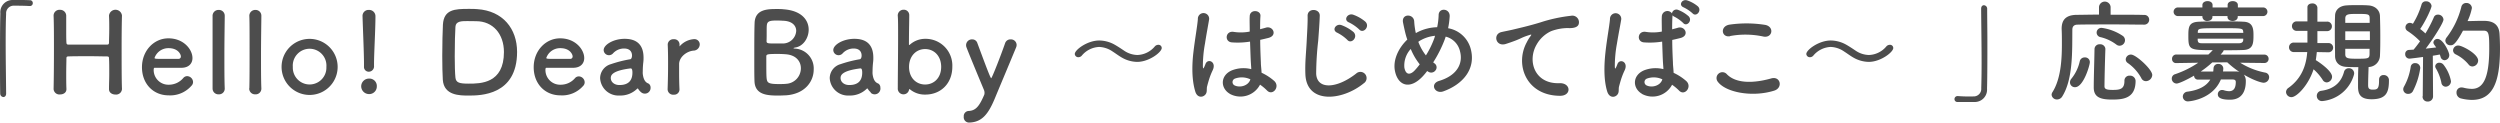
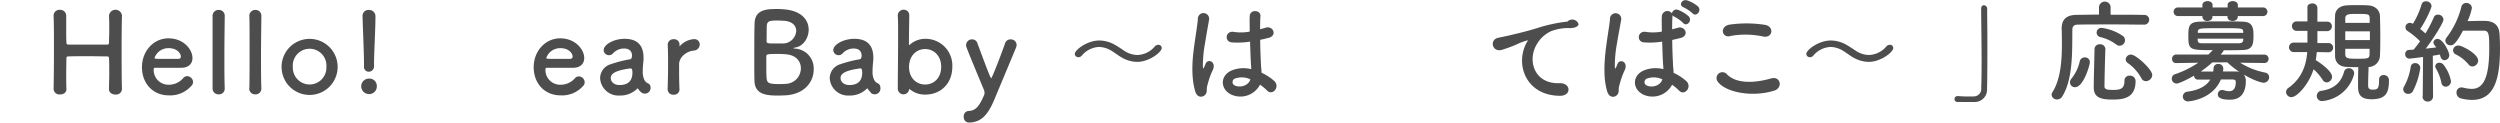
<svg xmlns="http://www.w3.org/2000/svg" viewBox="0 0 717.4 35.17">
  <defs>
    <style>.cls-1{fill:#4d4d4d;}</style>
  </defs>
  <title>apply-sec2-heading5</title>
  <g id="レイヤー_2" data-name="レイヤー 2">
    <g id="デザイン">
-       <path class="cls-1" d="M1.76,26.85c0,.67-.38,1-.8,1a1,1,0,0,1-.9-.93C0,24.13,0,20.8,0,17.34c0-4.76,0-9.69.1-13.5A3.51,3.51,0,0,1,3.71,0c.55,0,1.06,0,1.57,0C6.4,0,7.39,0,8.54.06A.8.8,0,0,1,9.41.9a.81.81,0,0,1-.83.83H8.45c-.19,0-1.09-.1-4.42-.1A2.17,2.17,0,0,0,1.76,4c-.1,2.11-.13,5-.13,8.13,0,5,.1,10.59.13,14.68Z" />
      <path class="cls-1" d="M35,25.57a1.68,1.68,0,0,1-1.86,1.56c-.93,0-1.86-.51-1.86-1.53v-.07c0-1.44.07-2.88.07-4.19,0-2,0-3.68-.07-4.54,0-.51-.12-.58-.6-.61-1.12,0-3-.06-4.93-.06-2.37,0-4.83,0-6.08.06-.26,0-.61,0-.61.51,0,.84-.06,2.53-.06,4.64,0,1.28,0,2.72.06,4.19v.07c0,1-.89,1.5-1.82,1.5a1.66,1.66,0,0,1-1.86-1.53v0c.07-3.39.1-7.61.1-11.61,0-3.58,0-7-.1-9.41a1.67,1.67,0,0,1,1.83-1.73A1.72,1.72,0,0,1,19,4.45v.06C19,5.79,19,7.07,19,8.19c0,1.73,0,3.17.06,4,0,.48.26.61.51.61.8,0,3,0,5.31,0s4.74,0,5.89,0c.39,0,.51-.23.51-.58,0-.77.07-2.21.07-4,0-1.15,0-2.43-.07-3.71A1.87,1.87,0,0,1,35,4.45v.06c-.07,2.34-.1,5.76-.1,9.25,0,4.48,0,9.09.1,11.77Z" />
      <path class="cls-1" d="M48.38,27.36c-4.38,0-7.64-3.3-7.64-8.07S44.19,11,48.32,11c4.42,0,6.91,3.23,6.91,5.66,0,1.51-1,2.72-3,2.79-1,0-1.66,0-7.87,0-.19,0-.26.26-.26.61a4.22,4.22,0,0,0,4.36,4.25,5.41,5.41,0,0,0,4.16-1.95,1.45,1.45,0,0,1,1.08-.51,1.75,1.75,0,0,1,1.7,1.66,1.52,1.52,0,0,1-.48,1.12A8.06,8.06,0,0,1,48.38,27.36Zm3.52-11.2c0-.45-.67-2.34-3.55-2.34a4.2,4.2,0,0,0-4,2.79c0,.29.32.29,3.3.29,1.31,0,2.75,0,3.61,0A.67.67,0,0,0,51.9,16.16Z" />
      <path class="cls-1" d="M61,25.34C61,23.1,61,18.56,61,14.27S61,5.92,61,4.64a1.69,1.69,0,0,1,1.76-1.79,1.65,1.65,0,0,1,1.73,1.69v.07c0,1.57-.1,6.49-.1,11.49,0,3.39,0,6.81.1,9.24v.07a1.63,1.63,0,0,1-1.73,1.66A1.66,1.66,0,0,1,61,25.38Z" />
      <path class="cls-1" d="M71.55,25.34c.07-2.24.07-6.78.07-11.07s0-8.35-.07-9.63a1.69,1.69,0,0,1,1.76-1.79A1.65,1.65,0,0,1,75,4.54v.07c0,1.57-.1,6.49-.1,11.49,0,3.39,0,6.81.1,9.24v.07a1.62,1.62,0,0,1-1.73,1.66,1.66,1.66,0,0,1-1.76-1.69Z" />
      <path class="cls-1" d="M80.8,19.2a8,8,0,1,1,16.09,0,8,8,0,1,1-16.09,0Zm12.86,0a4.83,4.83,0,1,0-9.63,0,4.82,4.82,0,1,0,9.63,0Z" />
      <path class="cls-1" d="M105.89,27a2.26,2.26,0,0,1-2.24-2.18,2.23,2.23,0,0,1,2.24-2.27,2.12,2.12,0,0,1,2.24,2.27A2.18,2.18,0,0,1,105.89,27Zm-1.44-7.94v-.86c0-2.82-.26-8.61-.42-13.54V4.61a1.71,1.71,0,0,1,1.83-1.76,1.8,1.8,0,0,1,1.88,1.85c0,3.75-.41,10.69-.41,13.63v.55a1.53,1.53,0,0,1-1.51,1.7A1.36,1.36,0,0,1,104.45,19.1Z" />
-       <path class="cls-1" d="M134.49,27.42c-2.56,0-7.1,0-7.42-4.51-.1-1.57-.16-4.16-.16-6.85,0-3.52.1-7.23.19-9,.26-4.38,3.43-4.51,7.39-4.51,1,0,2,0,2.44.07,7.39.48,11.45,5.63,11.45,12.28C148.38,27.39,137.82,27.42,134.49,27.42Zm-.44-21.37c-1.54,0-3.27,0-3.36,1.63-.1,1.34-.2,5-.2,8.48,0,2.53.07,4.89.2,6.11.16,1.47,1.15,1.73,3.8,1.73,3.36,0,10.12,0,10.12-9.06,0-5.15-3.11-8.86-8-8.86C136.61,6.08,135.23,6.05,134.05,6.05Z" />
      <path class="cls-1" d="M160.8,27.36c-4.39,0-7.65-3.3-7.65-8.07S156.61,11,160.73,11c4.42,0,6.92,3.23,6.92,5.66,0,1.51-1,2.72-3,2.79-1,0-1.67,0-7.88,0-.19,0-.25.26-.25.61a4.21,4.21,0,0,0,4.35,4.25A5.39,5.39,0,0,0,165,22.43a1.45,1.45,0,0,1,1.09-.51,1.74,1.74,0,0,1,1.69,1.66,1.49,1.49,0,0,1-.48,1.12A8,8,0,0,1,160.8,27.36Zm3.52-11.2c0-.45-.67-2.34-3.55-2.34a4.19,4.19,0,0,0-4,2.79c0,.29.32.29,3.29.29,1.31,0,2.75,0,3.62,0A.68.68,0,0,0,164.32,16.16Z" />
      <path class="cls-1" d="M184,26.49a3.72,3.72,0,0,1-.87-1,.17.17,0,0,0-.13-.1.32.32,0,0,0-.19.1,6.82,6.82,0,0,1-5,1.92,5.26,5.26,0,0,1-5.6-5,4.21,4.21,0,0,1,3.1-4,34.82,34.82,0,0,1,5.48-1.4c.32,0,.57-.42.57-1.09,0-.38-.09-2-2.27-2a4.26,4.26,0,0,0-3.14,1.35,1.56,1.56,0,0,1-1.18.57,1.51,1.51,0,0,1-1.54-1.47c0-1.53,2.82-3.23,6-3.23,3.52,0,5.44,1.73,5.44,5.41,0,.41,0,.8-.06,1.25a23.21,23.21,0,0,0-.16,2.65,5.4,5.4,0,0,0,0,.74c.29,2.56,1.47,2.65,1.73,2.84a1.36,1.36,0,0,1,.51,1.12A1.64,1.64,0,0,1,184,26.49ZM181,19.62c-5.41.67-5.73,2-5.73,2.78,0,1,.87,2,2.5,2,2.59,0,3.71-1.31,3.71-3.58,0-.48-.06-1.18-.45-1.18Z" />
      <path class="cls-1" d="M191.58,25.6v-.07c.1-3,.13-5.15.13-7s0-3.59-.1-5.73V12.7a1.59,1.59,0,0,1,1.73-1.44A1.51,1.51,0,0,1,195,12.77c0,.13,0,.22,0,.32v.13c0,.06,0,.09,0,.09a.32.32,0,0,0,.13-.13,5.94,5.94,0,0,1,4.1-1.95,1.51,1.51,0,0,1,1.57,1.54,1.83,1.83,0,0,1-1.83,1.76c-1.89.19-4,1.76-4.09,3.77,0,.58,0,1.25,0,2.12,0,1.24,0,2.84.1,5.11a1.51,1.51,0,0,1-1.63,1.64A1.58,1.58,0,0,1,191.58,25.6Z" />
      <path class="cls-1" d="M225.47,27.36c-.42,0-1.25.06-2.05.06-3.1,0-6.78-.13-6.91-4.13-.06-1.34-.06-3.74-.06-6.33,0-3.9,0-8.26.09-10.3.1-4,3.65-4.07,6.37-4.07.7,0,1.37,0,1.85.07,5.32.35,7.3,3.16,7.3,5.85,0,2.43-1.6,4.8-3.84,5.12-.32.07-.51.13-.51.19s.13.1.48.13a5.69,5.69,0,0,1,5.31,6C233.5,23.36,231,27,225.47,27.36Zm4.35-7.78c0-1.88-1.28-3.74-4.22-4-.8-.07-1.64-.1-2.44-.1-3,0-3.26.1-3.26.73,0,4,0,5.48.1,6.34.16,1.18.48,1.57,3.45,1.57.74,0,1.54,0,2.15-.07A4.47,4.47,0,0,0,229.82,19.58Zm-7-13.69c-2.05,0-2.69.25-2.78,1.47-.07.77,0,2.59-.07,4.45,0,.67.45.67,2.56.67.77,0,1.6,0,2.18,0a3.84,3.84,0,0,0,3.77-3.62c0-1.5-1.18-2.91-4-2.91C224.44,5.92,223.61,5.89,222.78,5.89Z" />
      <path class="cls-1" d="M249.88,26.49a3.89,3.89,0,0,1-.86-1,.19.19,0,0,0-.13-.1.3.3,0,0,0-.19.1,6.82,6.82,0,0,1-5,1.92,5.26,5.26,0,0,1-5.6-5,4.21,4.21,0,0,1,3.1-4,35.06,35.06,0,0,1,5.47-1.4c.32,0,.58-.42.58-1.09,0-.38-.1-2-2.27-2a4.26,4.26,0,0,0-3.14,1.35,1.56,1.56,0,0,1-1.18.57,1.51,1.51,0,0,1-1.54-1.47c0-1.53,2.82-3.23,6.05-3.23,3.52,0,5.44,1.73,5.44,5.41,0,.41,0,.8-.06,1.25a23.21,23.21,0,0,0-.16,2.65,5.4,5.4,0,0,0,0,.74c.29,2.56,1.47,2.65,1.73,2.84a1.36,1.36,0,0,1,.51,1.12,1.65,1.65,0,0,1-2.79,1.44Zm-2.94-6.87c-5.41.67-5.73,2-5.73,2.78,0,1,.87,2,2.5,2,2.59,0,3.71-1.31,3.71-3.58,0-.48-.06-1.18-.45-1.18Z" />
      <path class="cls-1" d="M261.15,25.66a.3.3,0,0,0-.19-.09s-.07,0-.1.16a1.6,1.6,0,0,1-1.6,1.34,1.63,1.63,0,0,1-1.63-1.76c0-3.2.09-9.92.09-15,0-2.53,0-4.64-.09-5.7a1.65,1.65,0,0,1,1.66-1.82,1.55,1.55,0,0,1,1.63,1.6v.06c0,1.34-.09,4.58-.09,8.29,0,.13,0,.16.09.16a.19.19,0,0,0,.16-.07,6.6,6.6,0,0,1,4.45-1.69,7.67,7.67,0,0,1,7.75,8c0,4.83-3.33,8-7.75,8A6.66,6.66,0,0,1,261.15,25.66Zm8.93-6.46c0-3.17-2.05-5.12-4.61-5.12s-4.61,2-4.61,5.12,2.05,5.05,4.61,5.05S270.08,22.33,270.08,19.2Z" />
      <path class="cls-1" d="M278,35.17a1.52,1.52,0,0,1-1.44-1.7A1.48,1.48,0,0,1,278,31.84c2.12-.1,3.11-1.57,4.45-4.67a2.1,2.1,0,0,0,.07-.52,2.17,2.17,0,0,0-.16-.83c-1-2.4-4.2-10.08-5-12.19a1.83,1.83,0,0,1-.13-.7A1.67,1.67,0,0,1,279,11.3a1.5,1.5,0,0,1,1.44,1c3,8.1,3.81,10.14,4,10.14s2.56-5.95,4-10.08A1.59,1.59,0,0,1,290,11.3a1.63,1.63,0,0,1,1.73,1.56,1.8,1.8,0,0,1-.16.77c-1.54,3.75-4.29,10.27-6.18,14.82C283.58,32.73,281.76,35.13,278,35.17Z" />
      <path class="cls-1" d="M326.33,17.76a9,9,0,0,1-4.19-1.12c-1-.54-1.95-1.28-2.91-1.89a7.24,7.24,0,0,0-3.81-1.28,6.87,6.87,0,0,0-5,2.5,1.29,1.29,0,0,1-1,.45,1,1,0,0,1-1-.93c0-1.19,3.61-3.87,7-3.87a9.21,9.21,0,0,1,4.23,1.08c1,.55,2,1.22,2.91,1.83a7.06,7.06,0,0,0,3.81,1.25,6.79,6.79,0,0,0,5-2.44,1.33,1.33,0,0,1,1-.48.92.92,0,0,1,1,.93C333.34,15,329.72,17.76,326.33,17.76Z" />
      <path class="cls-1" d="M343,26.27C342,23,342,18.91,342.46,15s1.12-7.46,1.28-9.54a1.62,1.62,0,1,1,3.23.07c-.22,1.44-.77,4.22-1.18,6.94a35.17,35.17,0,0,0-.61,6.69c.06.58.1.67.42,0,.09-.19.32-.77.38-.93.74-1.53,3.17-.44,2,1.95a20,20,0,0,0-1,2.53c-.25.8-.44,1.51-.57,2-.26.89.16,1.79-.64,2.56S343.52,28,343,26.27Zm9.95.67c-2.78-1.6-2.84-5.24.48-6.72a9.12,9.12,0,0,1,5.63-.38c0-.51-.06-1-.09-1.6-.1-1.31-.16-3.78-.26-6.3a22.25,22.25,0,0,1-5.24.22c-2.21-.19-1.83-3.46.63-3a13.28,13.28,0,0,0,4.52-.1c0-1.79-.07-3.42,0-4.41.07-2.08,3.2-1.79,3.08-.07-.07.9-.1,2.24-.1,3.81.54-.16,1.12-.29,1.63-.45,2.08-.64,3.46,2.28.71,2.95-.77.19-1.54.38-2.31.54,0,2.5.13,5,.19,6.56,0,.8.16,1.86.2,2.88a15.17,15.17,0,0,1,3.61,2.34c1.83,1.66-.45,4.44-2.05,2.75a14.4,14.4,0,0,0-2-1.67A6.35,6.35,0,0,1,352.92,26.94Zm5.83-4.19a5.76,5.76,0,0,0-4.42-.19,1.07,1.07,0,0,0-.19,1.89c1.53.86,4.13.19,4.64-1.7Z" />
-       <path class="cls-1" d="M374.59,21.25c-.13-3.36.22-6.08.38-9.47.1-2.08.32-5.22.26-7.2-.07-2.37,3.55-2.18,3.49-.07s-.29,5.06-.45,7.2a86.62,86.62,0,0,0-.58,9.41c.19,4.67,5.89,4.35,11.46,0a1.78,1.78,0,1,1,2.2,2.78C385.11,29,374.88,29.89,374.59,21.25Zm9.18-11.84c-1.76-.74-.38-2.79,1.22-2.18a11.54,11.54,0,0,1,3.45,2c1.35,1.44-.67,3.55-1.82,2.21A11.49,11.49,0,0,0,383.77,9.41Zm3.39-2.95c-1.79-.67-.48-2.78,1.15-2.24a11.16,11.16,0,0,1,3.49,2c1.41,1.37-.57,3.55-1.76,2.24A11.81,11.81,0,0,0,387.16,6.46Z" />
-       <path class="cls-1" d="M408.32,21.85c-3.78,4.07-7.14,2.66-8-1.37-.68-3.07.86-6.59,3.52-9.12a20.73,20.73,0,0,1-.61-2.08c-.16-.64-.48-2.11-.61-2.78-.54-2.66,3.07-2.63,3.2-.36a22.44,22.44,0,0,0,.32,2.66,5.88,5.88,0,0,0,.16.7c.22-.12.42-.25.64-.35a13.09,13.09,0,0,1,5.47-1.34,19.27,19.27,0,0,0,.42-3.46c0-2.24,3.29-2,3.17.35a23.73,23.73,0,0,1-.45,3.4A8.14,8.14,0,0,1,422,13.89c1.66,5.92-2.27,10.33-7.81,12.32-2.43.89-4-2.15-1.21-3,5.56-1.69,6.81-5.37,6-8.41a5.61,5.61,0,0,0-4.12-4.29c-.1.29-.2.61-.32.93a36,36,0,0,1-3.27,6.46c.13.09.26.22.42.32a1.37,1.37,0,0,1,.22,2,1.52,1.52,0,0,1-2.11.32l-.26-.16A17.38,17.38,0,0,1,408.32,21.85Zm-3.49-7.8A7,7,0,0,0,403,19.42c.48,2.5,2,1.79,2.88.87a18.62,18.62,0,0,0,1.53-1.83A17.8,17.8,0,0,1,404.83,14.05Zm3.1-2.63A6,6,0,0,0,407,12a14.15,14.15,0,0,0,2.18,3.9,25.43,25.43,0,0,0,2.5-5.18c0-.13.09-.29.12-.45A10.51,10.51,0,0,0,407.93,11.42Z" />
-       <path class="cls-1" d="M438.11,12.16a11.19,11.19,0,0,1,1-1.66c.51-.68.35-.64-.25-.45-2.4.77-1.86.77-4,1.6-1,.38-1.92.7-2.88,1-2.81.77-3.64-2.91-1.08-3.46.67-.16,2.52-.51,3.55-.77,1.57-.38,4.35-1,7.61-2a43.54,43.54,0,0,1,8.74-1.89A1.9,1.9,0,0,1,453,7c-.2.54-.9,1.18-3.14,1.05a14,14,0,0,0-4.77.9A9.21,9.21,0,0,0,441,12.7c-2.82,4.71-.68,11.43,6.49,11.17,3.36-.13,3.55,3.65.16,3.62C438,27.45,434.62,18.59,438.11,12.16Z" />
+       <path class="cls-1" d="M438.11,12.16c.51-.68.35-.64-.25-.45-2.4.77-1.86.77-4,1.6-1,.38-1.92.7-2.88,1-2.81.77-3.64-2.91-1.08-3.46.67-.16,2.52-.51,3.55-.77,1.57-.38,4.35-1,7.61-2a43.54,43.54,0,0,1,8.74-1.89A1.9,1.9,0,0,1,453,7c-.2.54-.9,1.18-3.14,1.05a14,14,0,0,0-4.77.9A9.21,9.21,0,0,0,441,12.7c-2.82,4.71-.68,11.43,6.49,11.17,3.36-.13,3.55,3.65.16,3.62C438,27.45,434.62,18.59,438.11,12.16Z" />
      <path class="cls-1" d="M461.21,26.27c-1-3.23-.93-7.36-.51-11.23S461.82,7.58,462,5.5a1.62,1.62,0,1,1,3.23.07C465,7,464.44,9.79,464,12.51a35.17,35.17,0,0,0-.61,6.69c.06.58.1.67.42,0,.09-.19.32-.77.38-.93.74-1.53,3.17-.44,2,1.95a20,20,0,0,0-1,2.53c-.25.8-.44,1.51-.57,2-.26.89.16,1.79-.64,2.56S461.76,28,461.21,26.27Zm10,.67c-2.78-1.6-2.84-5.24.48-6.72a9.15,9.15,0,0,1,5.64-.38c0-.51-.07-1-.1-1.6-.1-1.31-.16-3.78-.26-6.3a22.23,22.23,0,0,1-5.24.22c-2.21-.19-1.83-3.46.64-3a13.23,13.23,0,0,0,4.51-.1c0-1.79-.07-3.42,0-4.41a1.6,1.6,0,0,1,2.91-.8,1.28,1.28,0,0,1,1.79-1,9.89,9.89,0,0,1,3,1.83c1.18,1.25-.58,3.1-1.57,1.92a10.64,10.64,0,0,0-2.5-1.79,1.76,1.76,0,0,1-.57-.42v.22c-.07.9-.1,2.24-.1,3.81.55-.16,1.12-.29,1.63-.45,2.08-.64,3.46,2.28.71,2.95-.77.19-1.54.38-2.31.54,0,2.5.13,5,.2,6.56,0,.8.16,1.86.19,2.88a15.17,15.17,0,0,1,3.61,2.34c1.83,1.66-.45,4.44-2.05,2.75a14.4,14.4,0,0,0-2-1.67A6.35,6.35,0,0,1,471.16,26.94ZM477,22.75a5.76,5.76,0,0,0-4.42-.19,1.07,1.07,0,0,0-.19,1.89c1.54.86,4.13.19,4.64-1.7Zm6.14-20.64c-1.57-.61-.48-2.46,1-2a9.4,9.4,0,0,1,3.1,1.73c1.22,1.21-.48,3.13-1.53,2A10.89,10.89,0,0,0,483.13,2.11Z" />
      <path class="cls-1" d="M492.89,23.39a1.69,1.69,0,0,1,2.66-2.08c2.72,2.78,7.9,2.56,12.73,1.19,2.66-.74,3.43,2.71.84,3.51C502.78,28,495.1,26.49,492.89,23.39Zm3.59-13c-2.53.48-3-2.92-.1-3.33a34.13,34.13,0,0,1,10.21.09c2.69.58,2,3.88-.61,3.33A24.27,24.27,0,0,0,496.48,10.34Z" />
      <path class="cls-1" d="M536.25,17.76a9.1,9.1,0,0,1-4.19-1.12c-1-.54-1.95-1.28-2.91-1.89a7.18,7.18,0,0,0-3.81-1.28,6.87,6.87,0,0,0-5,2.5,1.29,1.29,0,0,1-1,.45,1,1,0,0,1-1-.93c0-1.19,3.61-3.87,7-3.87a9.21,9.21,0,0,1,4.23,1.08c1,.55,2,1.22,2.91,1.83a7.06,7.06,0,0,0,3.81,1.25,6.79,6.79,0,0,0,5-2.44,1.33,1.33,0,0,1,1-.48.92.92,0,0,1,1,.93C543.26,15,539.64,17.76,536.25,17.76Z" />
      <path class="cls-1" d="M568.51,2.5c0-.68.38-1,.8-1a1,1,0,0,1,.93.92c0,2.76.06,6.08.06,9.54,0,4.77,0,9.7-.1,13.5a3.53,3.53,0,0,1-3.64,3.81c-.77,0-1.44,0-2.12,0-.89,0-1.76,0-2.72,0a.82.82,0,0,1-.86-.83.86.86,0,0,1,.86-.87h.13a42.09,42.09,0,0,0,4.42.1,2.17,2.17,0,0,0,2.27-2.37c.06-1.92.1-4.48.1-7.26,0-5.22-.1-11.23-.13-15.55Z" />
      <path class="cls-1" d="M615.19,7.07c-1.72,0-5.05-.06-8.51-.06-4.19,0-8.54,0-10.46.06-1.12,0-1.54.58-1.54,1.47-.06,5.86.26,14.08-2.88,19.11a1.75,1.75,0,0,1-1.5.89,1.5,1.5,0,0,1-1.57-1.34,1.39,1.39,0,0,1,.19-.67c2.37-3.68,2.76-9,2.76-13.83,0-1.53,0-3-.07-4.35V8.26c0-2.6,1.25-3.91,4.16-4,1.63,0,4-.07,6.56-.07V2a1.67,1.67,0,0,1,3.33,0V4.22c3.84,0,7.58,0,9.57.07a1.36,1.36,0,0,1,1.5,1.37,1.4,1.4,0,0,1-1.5,1.41ZM594,23.65a1.72,1.72,0,0,1,.45-1.12,12.07,12.07,0,0,0,2.37-5,1.41,1.41,0,0,1,1.44-1.05,1.34,1.34,0,0,1,1.44,1.37c0,.87-1.83,7.17-4.23,7.17A1.4,1.4,0,0,1,594,23.65Zm12,4.92c-3.52,0-5.18-.83-5.18-3.48s.16-7.23.22-11a1.41,1.41,0,0,1,1.54-1.38A1.45,1.45,0,0,1,604.16,14v.06c-.13,3.78-.23,7.9-.26,10.69,0,.76.51,1.05,2.3,1.05,2.11,0,3.43-.19,3.43-2.59a1.42,1.42,0,0,1,1.5-1.5,1.58,1.58,0,0,1,1.7,1.47C612.83,28.35,609.11,28.57,606,28.57Zm1.28-15.8a12.17,12.17,0,0,0-4.51-2.11,1.34,1.34,0,0,1-1.12-1.28A1.36,1.36,0,0,1,603.13,8a14.21,14.21,0,0,1,6.08,2.34,1.55,1.55,0,0,1,.58,1.21,1.59,1.59,0,0,1-1.51,1.57A1.48,1.48,0,0,1,607.29,12.77Zm8.51,10.52a1.44,1.44,0,0,1-1.31-.86,12.79,12.79,0,0,0-3.9-4.35A1.24,1.24,0,0,1,610,17a1.48,1.48,0,0,1,1.53-1.34c1.38,0,6.08,4.25,6.08,5.86A1.86,1.86,0,0,1,615.8,23.29Z" />
      <path class="cls-1" d="M649.72,18.08,642.84,18A21,21,0,0,0,650,20.83a1.32,1.32,0,0,1,1.15,1.31,1.59,1.59,0,0,1-1.63,1.6c-.39,0-2.43-.45-5.63-2.33a3.06,3.06,0,0,1,.57,1.92c0,2.27-.73,5.28-4.54,5.28-2.88,0-3.49-.74-3.49-1.54a1.21,1.21,0,0,1,1.25-1.25,1.59,1.59,0,0,1,.54.1,5.52,5.52,0,0,0,1.41.25c1.22,0,1.95-.73,1.95-2.65,0-.51-.32-.71-.89-.71h-3.39c-2.4,5.76-9.06,6.28-9.41,6.28a1.41,1.41,0,0,1-1.51-1.38,1.45,1.45,0,0,1,1.35-1.41c3-.41,5.31-1.44,6.53-3.45-1.25,0-2.47,0-3.43,0h-.06a1.09,1.09,0,0,1-1.15-1.15c-1.86,1.08-4.32,2.27-5,2.27a1.41,1.41,0,0,1-1.41-1.41,1.31,1.31,0,0,1,1-1.28A27.5,27.5,0,0,0,630.81,18l-6.3.1h0a1.13,1.13,0,0,1-1.22-1.18,1.21,1.21,0,0,1,1.25-1.28l9.18,0c.42-.39.83-.8,1.25-1.25-6.75,0-7-.1-7-4.16,0-2.56.16-3.9,3.07-4,1.57-.07,3.84-.1,6.18-.1s4.73,0,6.56.1c2.65.09,2.88,1.89,2.88,3.81,0,2.46-.1,4.22-3,4.31-1.67.07-3.62.07-5.57.07,0,.13,0,.29-.86,1.25l12.6,0A1.2,1.2,0,0,1,651,16.86a1.18,1.18,0,0,1-1.22,1.22ZM642.14,4.61v.25c0,.77-.74,1.16-1.47,1.16s-1.47-.39-1.47-1.16V4.61h-4.32v.25c0,.77-.74,1.16-1.48,1.16A1.29,1.29,0,0,1,632,4.86V4.61h-6.91a1.24,1.24,0,1,1,0-2.47H632v-.7c0-.74.74-1.12,1.48-1.12s1.44.38,1.44,1.12v.7h4.32v-.7c0-.74.73-1.12,1.47-1.12s1.47.38,1.47,1.12v.7h7.13a1.24,1.24,0,1,1,0,2.47Zm1.57,4.48c-.1-1-.26-1-6.24-1-6.59,0-6.72,0-6.79,1.12l0,.23h13.06Zm0,2H630.65c0,.16,0,.29,0,.42.07.74.36.9,1.28.9,1.51,0,3.72,0,6,0,1.6,0,3.23,0,4.57,0,.7,0,1.18-.26,1.22-.93Zm-8.87,6.82a29.67,29.67,0,0,1-3.32,2.62c1,0,2.27,0,3.58,0,.06-.32.06-.61.1-1a1.27,1.27,0,0,1,1.4-1.18A1.34,1.34,0,0,1,638,19.68a5.37,5.37,0,0,1-.09.83c1.37,0,2.69,0,3.71,0a3.46,3.46,0,0,1,1,.13,27,27,0,0,1-3.48-2.75Z" />
      <path class="cls-1" d="M664.83,14.94c-.07.74-.16,1.51-.29,2.31,1.73,1.08,4.67,3.29,4.67,4.76a1.65,1.65,0,0,1-1.53,1.64,1.4,1.4,0,0,1-1.19-.77,14.62,14.62,0,0,0-2.59-3c-1.47,4.61-4.86,8-6.34,8A1.55,1.55,0,0,1,656,26.4a1.5,1.5,0,0,1,.7-1.19c3.9-2.78,5.12-6.65,5.38-10.27l-3.78,0a1.35,1.35,0,0,1-1.44-1.38,1.33,1.33,0,0,1,1.44-1.34l3.84,0V8.86l-3,0a1.35,1.35,0,0,1-1.44-1.38,1.33,1.33,0,0,1,1.44-1.34l3,0c0-1.67,0-3.2,0-4.07V2.08c0-.74.67-1.09,1.34-1.09A1.38,1.38,0,0,1,665,2.14V6.21l2.72,0a1.33,1.33,0,0,1,1.44,1.34,1.35,1.35,0,0,1-1.44,1.38l-2.72,0,0,3.43,3.08,0a1.33,1.33,0,0,1,1.44,1.34A1.35,1.35,0,0,1,668,15ZM666.46,29a1.47,1.47,0,0,1-1.63-1.47,1.44,1.44,0,0,1,1.25-1.47c4.16-.55,5.88-2.91,6.56-5.44A1.37,1.37,0,0,1,674,19.58,1.48,1.48,0,0,1,675.55,21a2,2,0,0,1-.07.48A10.42,10.42,0,0,1,666.46,29Zm16.25-6.21A1.21,1.21,0,0,1,684,21.54a1.45,1.45,0,0,1,1.53,1.56c0,3.49-.83,5.38-5,5.38-3.33,0-3.87-1.6-3.87-3.68,0-1.86,0-3.78.09-5.54-1.15,0-2.24,0-3.29-.06-2.24-.07-3.36-1.34-3.39-3.1,0-2-.07-4.1-.07-6.24,0-1.76,0-3.56.07-5.32,0-1.44,1-2.88,3.42-3,.93-.07,2-.07,3-.07s2.07,0,3,.07c2.15.09,3.4,1.44,3.46,3,.06,1.86.1,3.81.1,5.79s0,3.91-.1,5.76a3.34,3.34,0,0,1-3.26,3.14c-.07,2-.13,3.77-.13,5.28,0,.83.29,1.21,1.28,1.21,1.28,0,1.85-.12,1.85-2.52v-.36ZM680,5.28C680,4,679.61,4,676.35,4,674,4,673,4,673,5.31l0,1.25h7ZM680.06,9H673v2.5h7.07ZM673,14c0,.52,0,1,0,1.54,0,1.18.67,1.31,3.13,1.31,3.4,0,3.81,0,3.84-1.34,0-.51,0-1,0-1.51Z" />
      <path class="cls-1" d="M691.07,26.94a1.36,1.36,0,0,1-1.44-1.28,1.62,1.62,0,0,1,.22-.8,16.67,16.67,0,0,0,1.92-5.63,1.22,1.22,0,0,1,1.28-1.12,1.41,1.41,0,0,1,1.47,1.41,20.81,20.81,0,0,1-2.14,6.69A1.49,1.49,0,0,1,691.07,26.94Zm4.16.61.09-11.2s-3.55.48-3.93.48a1.23,1.23,0,0,1-1.19-1.31,1.12,1.12,0,0,1,1-1.19l1.41-.09c.57-.67,1.21-1.5,1.85-2.4a21.39,21.39,0,0,0-3.58-2.94,1.22,1.22,0,0,1-.61-1.06,1.28,1.28,0,0,1,1.25-1.28,1.62,1.62,0,0,1,.73.19l.16.07a22.54,22.54,0,0,0,2.47-5.51,1.23,1.23,0,0,1,1.28-.93,1.52,1.52,0,0,1,1.6,1.32c0,.64-1.67,4.32-3.27,6.62A16.93,16.93,0,0,1,696,9.6,35,35,0,0,0,698.4,5a1.2,1.2,0,0,1,1.18-.8,1.53,1.53,0,0,1,1.6,1.41c0,.89-2.75,5.28-5.09,8.35l3-.35c-.73-1-.8-1.12-.8-1.44a1.14,1.14,0,0,1,1.19-1c1.6,0,3.36,3.78,3.36,4.61a1.43,1.43,0,0,1-1.35,1.5,1.24,1.24,0,0,1-1.15-1,6.08,6.08,0,0,0-.22-.64c-.48.1-1.19.23-2,.35l.07,11.65a1.47,1.47,0,0,1-1.54,1.5,1.4,1.4,0,0,1-1.47-1.47Zm5.34-3.87a13.47,13.47,0,0,0-1.53-4,1.29,1.29,0,0,1-.23-.7A1.13,1.13,0,0,1,700,18a1.52,1.52,0,0,1,1.15.52,10.89,10.89,0,0,1,2.18,4.76,1.57,1.57,0,0,1-1.54,1.6A1.29,1.29,0,0,1,700.57,23.68ZM706.78,8.8c-2.21,4.1-2.91,4.19-3.55,4.19a1.41,1.41,0,0,1-1.51-1.31,1.61,1.61,0,0,1,.42-1A24.1,24.1,0,0,0,706.3,2,1.4,1.4,0,0,1,707.71.86a1.54,1.54,0,0,1,1.63,1.44,16.05,16.05,0,0,1-1.25,3.75c1.28,0,3-.07,4.29-.07,1.54,0,4.67,0,4.89,3.78.07,1.12.13,2.62.13,4.29,0,10-2.3,14.62-8.09,14.62a13.91,13.91,0,0,1-3.11-.42,1.68,1.68,0,0,1-1.28-1.66,1.4,1.4,0,0,1,1.44-1.5,3.61,3.61,0,0,1,.52.06,9.94,9.94,0,0,0,2.43.35c3.07,0,5-2.72,5-11.48,0-4.2-.07-5.22-1.6-5.22Zm1.6,9.7a11.09,11.09,0,0,0-3.65-2.88,1.31,1.31,0,0,1-.8-1.16,1.46,1.46,0,0,1,1.51-1.4c1.08,0,5.69,2.4,5.69,4.32a1.72,1.72,0,0,1-1.63,1.69A1.35,1.35,0,0,1,708.38,18.5Z" />
    </g>
  </g>
</svg>